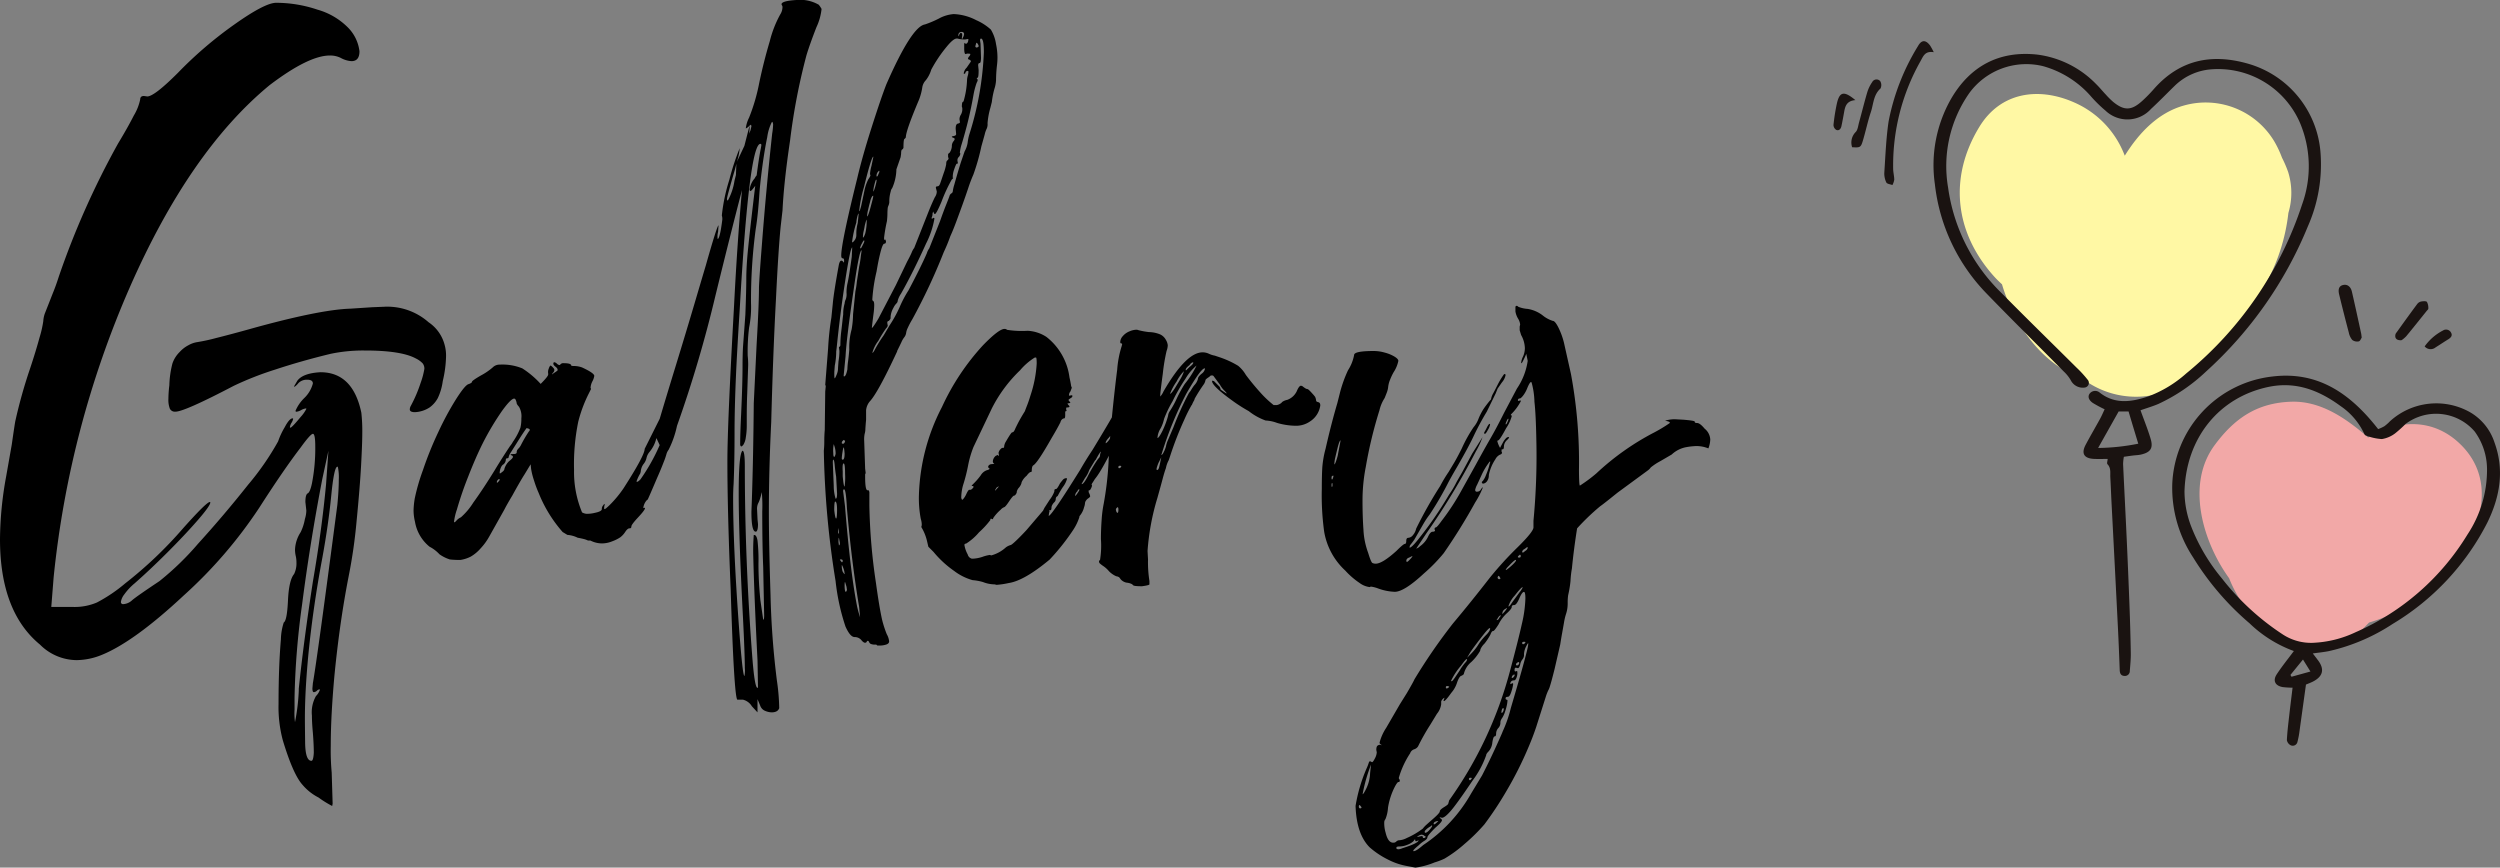
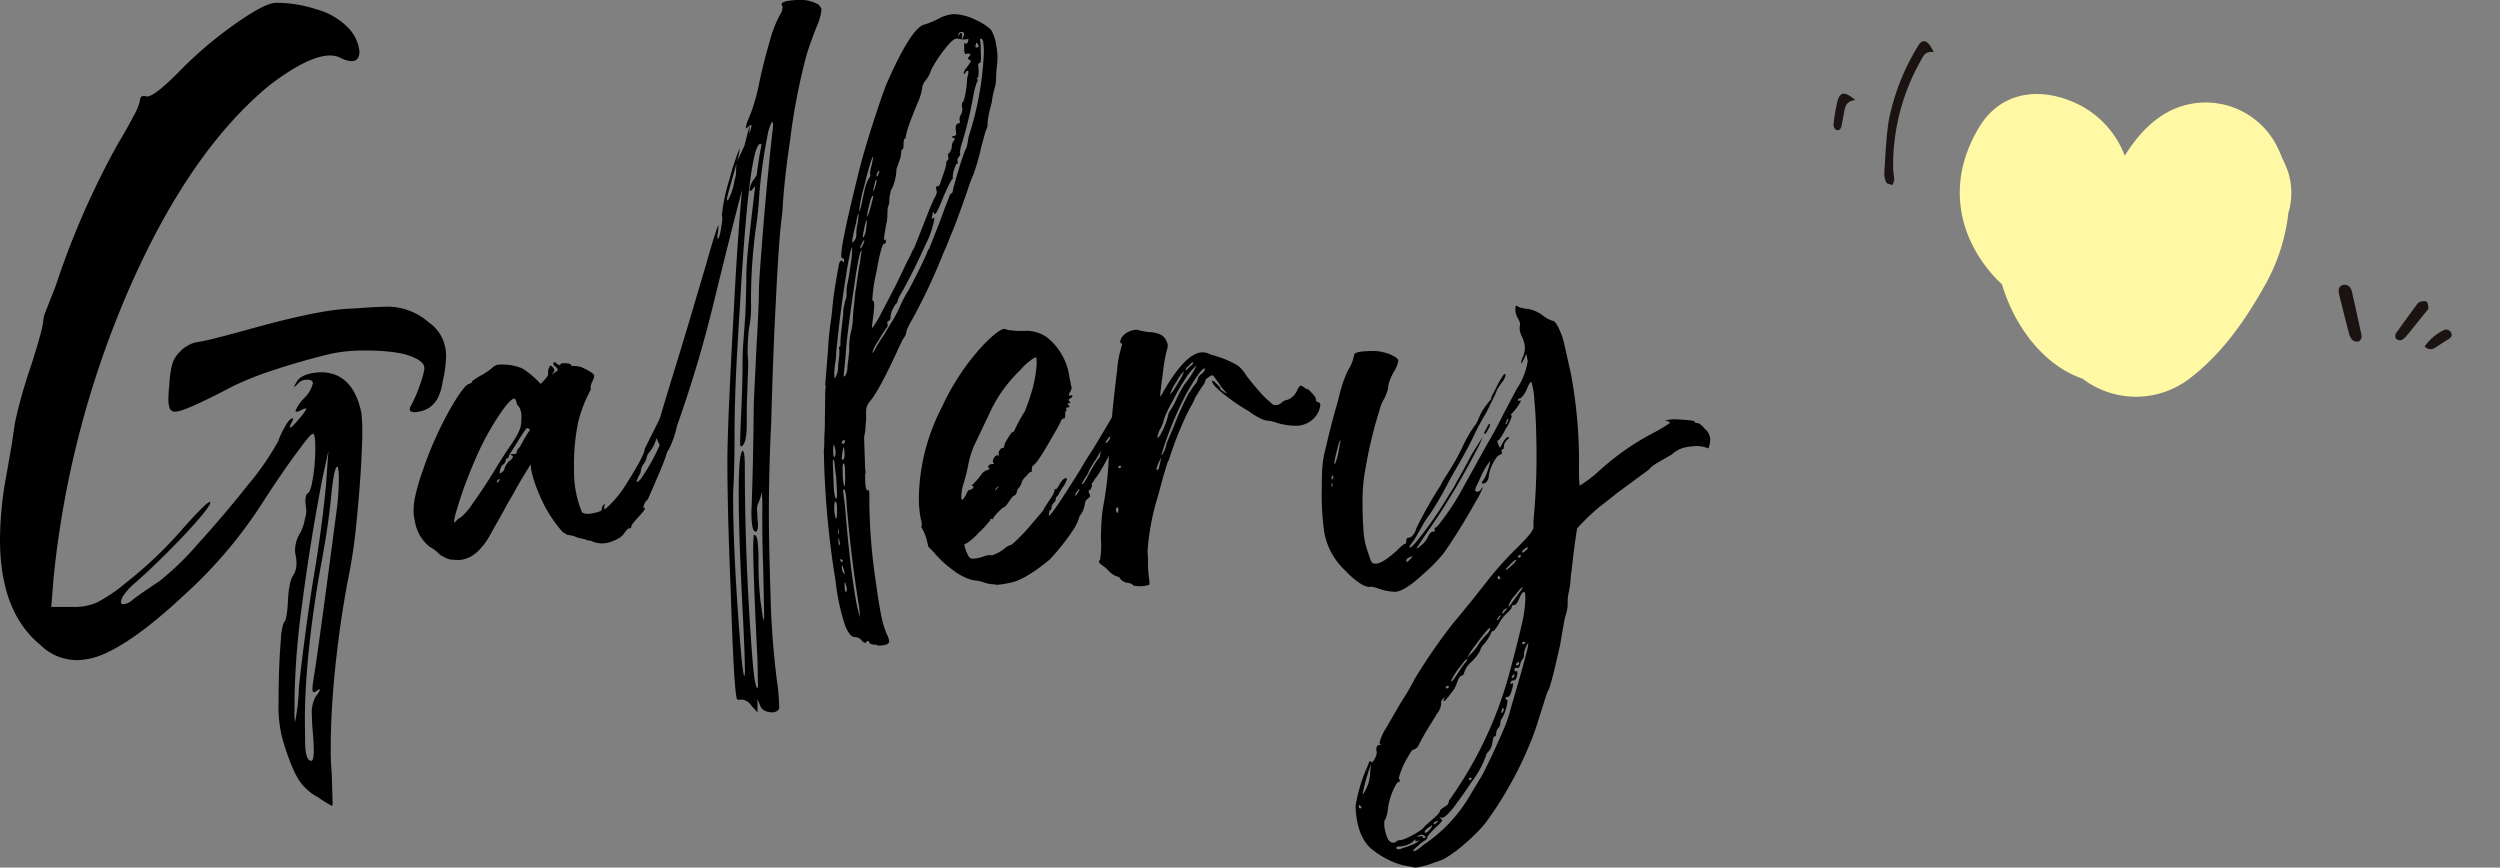
<svg xmlns="http://www.w3.org/2000/svg" width="350.682" height="121.704" viewBox="0 0 350.682 121.704">
  <rect x="0" y="0" width="350.682" height="121.704" fill="#808080" stroke="none" />
  <defs>
    <clipPath id="clip-path">
      <rect id="長方形_1320" data-name="長方形 1320" width="93.494" height="98.832" fill="none" />
    </clipPath>
  </defs>
  <g id="グループ_1156" data-name="グループ 1156" transform="translate(-522.812 -5444.808)">
    <path id="パス_4477" data-name="パス 4477" d="M45.408,19.866a14.557,14.557,0,0,1-1.914-1.188A7.248,7.248,0,0,1,41.25,16.9q-1.32-1.452-2.772-6.27a18.076,18.076,0,0,1-.594-5.082q0-5.214.33-9.042a8.233,8.233,0,0,1,.4-2.376q.462-.264.594-3.1t.858-3.7a3.426,3.426,0,0,0,.33-1.65,3.95,3.95,0,0,0-.1-.891,3.95,3.95,0,0,1-.1-.891,4.814,4.814,0,0,1,.792-2.442,7.013,7.013,0,0,0,.594-1.848,4.181,4.181,0,0,0,.2-1.188l-.132-1.188q0-1.056.33-1.221t.594-1.419a25.7,25.7,0,0,0,.462-5.148q0-1.782-.33-1.782t-1.716,1.914q-2.376,3.1-5.808,8.448A64.141,64.141,0,0,1,24.552-9.636Q17.622-3.168,13.068-1.32a9.578,9.578,0,0,1-3.5.726A7.334,7.334,0,0,1,4.422-2.772q-5.61-4.62-5.61-14.784A50.437,50.437,0,0,1-.33-26.334l.792-4.488q.462-3.234.528-3.432a70.337,70.337,0,0,1,2.046-7.26q.792-2.376,1.32-4.323a15.246,15.246,0,0,0,.528-2.31,3.855,3.855,0,0,1,.2-1.023L6.2-52.008q.462-1.122.858-2.376a115.3,115.3,0,0,1,8.316-18.678q1.32-2.178,2.211-3.927a7.269,7.269,0,0,0,.891-2.244q0-.495.528-.495l.462.066q.99,0,4.29-3.3a55.769,55.769,0,0,1,7.887-6.765Q35.97-92.8,37.554-92.8a18.161,18.161,0,0,1,5.775.957A9.749,9.749,0,0,1,47.52-89.43,5.691,5.691,0,0,1,49.236-86q0,1.386-1.122,1.386a3.611,3.611,0,0,1-1.518-.462,3.351,3.351,0,0,0-1.518-.33q-2.97,0-8.448,4.158-11.22,9.24-19.635,28.413A135.52,135.52,0,0,0,6.336-12.21l-.33,4.158h3.1a7.957,7.957,0,0,0,3.3-.627,21.609,21.609,0,0,0,3.96-2.673,57.56,57.56,0,0,0,8.118-7.722q3.3-3.7,3.762-3.7a.058.058,0,0,1,.066.066q0,.462-1.782,2.508t-4.224,4.488q-2.442,2.442-4.62,4.356A8.206,8.206,0,0,0,16.236-9.8a2.232,2.232,0,0,0-.462,1.023.292.292,0,0,0,.33.33,1.985,1.985,0,0,0,1.254-.561q.66-.561,3.828-2.673A39.942,39.942,0,0,0,26.6-16.929q3.63-3.993,7-8.25a37.831,37.831,0,0,0,4.224-6.1,10.333,10.333,0,0,1,.924-1.98q.66-1.254,1.122-1.254l.066.066a1.682,1.682,0,0,1-.231.561,1.569,1.569,0,0,0-.231.627l.066.066q.2,0,1.452-1.518a5.121,5.121,0,0,0,.792-1.122.058.058,0,0,0-.066-.066,1.786,1.786,0,0,0-.66.231,1.786,1.786,0,0,1-.66.231.117.117,0,0,1-.132-.132,5.441,5.441,0,0,1,1.221-1.782A4.371,4.371,0,0,0,42.7-39.4q0-.528-.792-.528a1.632,1.632,0,0,0-1.254.495,2.372,2.372,0,0,1-.528.5l-.066-.066.462-.792q.792-1.056,3.234-1.188,4.554,0,5.742,5.676a23.726,23.726,0,0,1,.132,2.9q0,1.386-.165,4.455t-.627,7.788a72.666,72.666,0,0,1-1.122,7.821q-1.254,6.4-1.98,13.794-.528,5.742-.528,9.966a34.443,34.443,0,0,0,.132,3.762l.132,4.356ZM42.5,13.53q.264,0,.33-1.122,0-1.122-.132-2.838-.132-1.386-.132-2.376a4.649,4.649,0,0,1,.561-2.739,2.355,2.355,0,0,0,.561-.891L43.626,3.5a.661.661,0,0,0-.363.2.684.684,0,0,1-.429.2q-.2,0-.2-.528L42.7,2.64Q43.3-.726,46.134-22.374q.2-2.046.2-3.5A7.169,7.169,0,0,0,46.2-27.72h-.066q-.462,0-.858,4.059t-1.254,8.745Q42.768-8.25,42.108-1.782,41.58,3.63,41.58,7.59q0,.792.033,3.366T42.5,13.53Zm-2.31-5.412A28.558,28.558,0,0,0,40.722,3.7V3.432q.66-6.468,1.98-15.048,1.254-7.26,1.848-13.662l.33-4.686L44.022-26q-1.716,8.91-2.838,17.622A108.854,108.854,0,0,0,40.128,4.686v1.65A9.083,9.083,0,0,0,40.194,8.118Zm16.83-43.494q-.726,0-.726-.4a1.064,1.064,0,0,1,.132-.462,19.275,19.275,0,0,0,1.386-3.234,10.909,10.909,0,0,0,.528-1.98,1.2,1.2,0,0,0-.231-.759,3.225,3.225,0,0,0-.957-.693q-2.046-1.122-7.194-1.122a22.315,22.315,0,0,0-4.752.462q-4.092.99-7.788,2.211a45.2,45.2,0,0,0-5.808,2.277q-6.93,3.63-8.184,3.63a.784.784,0,0,1-.792-.429,3.43,3.43,0,0,1-.2-1.353,16.77,16.77,0,0,1,.132-1.914A13.529,13.529,0,0,1,23-42.207a4.115,4.115,0,0,1,1.023-1.617,4.279,4.279,0,0,1,1.188-.924,3.659,3.659,0,0,1,1.32-.462,25.9,25.9,0,0,0,2.574-.561q1.98-.495,4.356-1.155,10.1-2.838,14.52-2.97l3.036-.2,1.65-.066a8.769,8.769,0,0,1,6.27,2.178,5.485,5.485,0,0,1,2.244,3.168,5.557,5.557,0,0,1,.2,1.584,16.28,16.28,0,0,1-.462,3.5,7.938,7.938,0,0,1-.693,2.376,3.921,3.921,0,0,1-1.155,1.32A4.112,4.112,0,0,1,57.024-35.376ZM107.052,6.732a2.432,2.432,0,0,1-.891-.2,1.2,1.2,0,0,1-.693-.693q-.2-.495-.4-.957V6.732l-.792-.858a2.031,2.031,0,0,0-1.254-.924h-.792q-.462-.594-.924-15.444-.462-10.956-.462-17.952,0-5.214.924-21.648.462-9.108,1.122-16.434-1.518,5.808-3.7,14.718a175.688,175.688,0,0,1-5.412,18.348A13.874,13.874,0,0,1,92.6-30.1a1.8,1.8,0,0,0-.3.594,10.013,10.013,0,0,1-.4,1.155q-.363.957-.891,2.145-1.32,3.1-1.353,3.1t-.165.132a2.041,2.041,0,0,0-.4.792l-.066.264.132-.066.132.066q0,.264-.957,1.287t-.957,1.287a.233.233,0,0,1-.264.264q-.264,0-.594.495a2.94,2.94,0,0,1-.693.759,5.235,5.235,0,0,1-1.122.561,3.909,3.909,0,0,1-1.419.3,3.645,3.645,0,0,1-1.65-.4h-.33a3.258,3.258,0,0,0-.66-.231q-.4-.1-.792-.165a3.948,3.948,0,0,0-1.452-.4l-.66-.4a18.837,18.837,0,0,1-3.366-5.478,15.663,15.663,0,0,1-.66-1.782,10.1,10.1,0,0,1-.4-1.584l-.066-.66L72.4-26.664q-.594.924-1.716,2.97-.792,1.32-1.122,1.98l-2.112,3.762a8.343,8.343,0,0,1-1.221,1.683,5.467,5.467,0,0,1-1.386,1.155,4.677,4.677,0,0,1-1.419.462,11.187,11.187,0,0,1-1.518-.066,5.226,5.226,0,0,1-1.452-.726A5,5,0,0,0,59.07-16.5,5.718,5.718,0,0,1,57.024-20a6.778,6.778,0,0,1-.2-1.65,11.951,11.951,0,0,1,.165-1.617,28.329,28.329,0,0,1,1.155-3.993,48.854,48.854,0,0,1,2.145-5.313A41.736,41.736,0,0,1,62.8-37.224q1.221-1.914,1.716-2.079t.5-.33q0-.165,1.254-.891a9.05,9.05,0,0,0,1.65-1.122,1.343,1.343,0,0,1,.99-.4,7.354,7.354,0,0,1,3.168.528,12.826,12.826,0,0,1,2.574,2.178q1.056-1.056,1.056-1.32v-.132a1.2,1.2,0,0,1,.066-.66q.132-.4.264-.462.066,0,.3.231t.231.363v.066a.574.574,0,0,1-.165.33.632.632,0,0,0-.165.264l.264-.2q.528-.33.528-.4v-.066q0-.2-.3-.429t-.3-.429a.293.293,0,0,1,.033-.132.106.106,0,0,1,.1-.066.661.661,0,0,1,.363.2.661.661,0,0,0,.363.2q.066,0,.165-.132a.524.524,0,0,1,.429-.132q1.056,0,1.056.33,0,.066.462.066a3.391,3.391,0,0,1,1.056.2q1.716.792,1.716,1.188a2.323,2.323,0,0,1-.264.759,2.335,2.335,0,0,0-.264.957q.066,0,.066.132l-.33.66a19.324,19.324,0,0,0-1.452,3.894,29.7,29.7,0,0,0-.594,6.8,14.747,14.747,0,0,0,1.122,5.94,1.52,1.52,0,0,0,.594.2,4.428,4.428,0,0,0,1.188-.132q.99-.2.99-.528a.714.714,0,0,1,.2-.528l.132-.2q.066,0,.066.132l-.066.264v.33h.066a.632.632,0,0,0,.264-.165q.2-.165.4-.363l.132-.132a15.693,15.693,0,0,0,1.848-2.244q2.97-4.62,2.97-5.544l2.112-4.224q.858-2.9,2.277-7.524t2.607-8.646q1.188-4.026,1.584-5.346,1.584-5.61,1.782-5.61l-.066.924a2.479,2.479,0,0,0-.066.924v.066q.132,0,.264-.462a9.278,9.278,0,0,0,.231-1.089q.1-.627.165-1.155a1.639,1.639,0,0,0-.066-.594,24.907,24.907,0,0,1,1.056-5.016,32.817,32.817,0,0,1,1.452-4.422,8.463,8.463,0,0,1-.4,1.914l1.056-2.244.726-2.838-.2.2a1.527,1.527,0,0,1-.33.2,4.487,4.487,0,0,1,.462-1.518,26.236,26.236,0,0,0,1.419-4.851q.627-3,1.485-5.874a15.594,15.594,0,0,1,1.452-3.729,1.979,1.979,0,0,0,.33-1.056.407.407,0,0,0-.066-.231.321.321,0,0,1-.066-.165q0-.462,2.046-.594a5.277,5.277,0,0,1,3.168.66,3.462,3.462,0,0,1,.4.594,7.992,7.992,0,0,1-.726,2.574q-.924,2.376-1.386,3.894a87.332,87.332,0,0,0-2.31,12.012q-.858,5.742-1.056,9.768l-.264,2.31q-.33,3.366-.66,10.23-.4,7.392-.66,17.16-.33,6.732-.33,12.672,0,4.29.231,11.55a117.105,117.105,0,0,0,.891,12.012,29.438,29.438,0,0,1,.33,3.894Q107.91,6.732,107.052,6.732ZM62.568-19.932q.066,0,.3-.264a1.722,1.722,0,0,1,.594-.429A9.36,9.36,0,0,0,65.208-22.7q1.386-1.914,2.97-4.488.99-1.65,2.178-3.432a3.284,3.284,0,0,0,.4-.594,8.906,8.906,0,0,0,1.056-1.98,5.553,5.553,0,0,0,.132-1.32,2.624,2.624,0,0,0-.33-1.617q-.33-.363-.33-.528a1.535,1.535,0,0,0-.2-.561l-.132-.066q-.462,0-1.683,1.683a38.031,38.031,0,0,0-2.739,4.587q-.99,1.98-2.046,4.686a48.757,48.757,0,0,0-1.584,4.62A8.047,8.047,0,0,0,62.5-20,.058.058,0,0,0,62.568-19.932Zm6.006-5.544.132-.132a.939.939,0,0,0,.165-.2.293.293,0,0,0,.033-.132L68.838-26q-.066,0-.2.132a.448.448,0,0,0-.132.33A.058.058,0,0,0,68.574-25.476Zm.4-1.32q.066,0,.2-.132.4-.264.4-.528a2.53,2.53,0,0,1,.66-1.056q.528-.4.528-.594,0-.132-.165-.2t-.165-.132q0-.066.429-.066t.429-.231a.593.593,0,0,1,.1-.363,2.478,2.478,0,0,1,.231-.264,2.221,2.221,0,0,0,.33-.528A19.252,19.252,0,0,1,73-32.67a.38.38,0,0,0,.132-.264l-.1-.1a1.3,1.3,0,0,0-.363-.1q-.528.726-1.386,2.112-.462.726-.792,1.254a1.9,1.9,0,0,0-.33.693q0,.165-.2.165t-.2.264a.911.911,0,0,1-.33.594.747.747,0,0,0-.264.264,1.963,1.963,0,0,0-.264.99Zm19.206,1.188q.132,0,.462-.33a26.809,26.809,0,0,0,2.706-4.818l-.462-.99a4.678,4.678,0,0,1-.99,1.98,1.968,1.968,0,0,0-.4.825,1.968,1.968,0,0,1-.4.825,1.975,1.975,0,0,0-.4,1.056l-.066.264a5.745,5.745,0,0,0-.528,1.122A.058.058,0,0,0,88.176-25.608Zm12.738-39.468a8.424,8.424,0,0,0,.924-2.772l.2-.792.066-1.584-.2.792q-1.122,3.828-1.122,4.158a.261.261,0,0,0,.033.165A.134.134,0,0,0,100.914-65.076Zm2.97-9.372.2-.462.132-.594-.066-.2-.2.132A5.239,5.239,0,0,1,103.884-74.448ZM105.072,3.3l.066-.066-.066-3.762q-.462-9.042-.594-14.52a28.763,28.763,0,0,1,.066-3.1h.066q.33,0,.462.792a24.633,24.633,0,0,1,.132,3.234q0,2.442.264,5.082l.4,2.772q.066,0,.1-.1A3.15,3.15,0,0,0,106-7l-.132-6.666q-.132-3.036-.132-7.788a20.865,20.865,0,0,0-.066-2.706l-.066.264a6.1,6.1,0,0,1-.2.726,3.576,3.576,0,0,1-.264.627,1.809,1.809,0,0,0-.132.825l.066,1.386.066.66q0,.924-.264,1.056h-.066q-.594,0-.594-2.772l.066-1.782q.2-6.006.264-13.464l.4-8.25q.33-5.61.33-8.052.066-1.584.4-5.808.594-7.788,1.452-15.708a9.356,9.356,0,0,0,.132-1.32q-.066-.33-.132-.33l-.066.066a6.771,6.771,0,0,0-.627,2.079q-.363,1.749-.66,3.927t-.429,3.828q-.2,3.168-.528,5.148a75.094,75.094,0,0,0-.66,10.362,14.663,14.663,0,0,1-.264,3.432,27.314,27.314,0,0,0-.2,3.96,12.026,12.026,0,0,1,.066,1.32l-.132,3.96q-.066,1.452-.066,3.432v1.056a9.858,9.858,0,0,1-.132,1.683,2.6,2.6,0,0,1-.33,1.023q-.2.264-.33.264l-.066-.066a.522.522,0,0,1-.066-.33q0-1.32.132-4.092.2-4.356.2-6.8,0-1.452.066-2.706l.33-4.488q.132-3.432.132-5.148,0-1.122.132-2.838.2-2.442,1.122-10.1-.528.726-.66.726t-.132-.2a3.022,3.022,0,0,1,.726-1.584,1.536,1.536,0,0,1,.264-.4q.33-2.574.594-3.828l.066-.4q0-.2-.132-.2-1.584,0-2.9,23.166-.4,6.336-.528,9.372-.2,4.554-.2,8.052,0,4.092-.132,7.128-.066.858-.066,2.046,0,6.666.792,17.622.528,7.26.792,7.26A3.639,3.639,0,0,0,103.29.528q0-1.98-.264-7.194-.594-11.484-.594-17.358,0-5.478.528-5.94.33,0,.33,2.178,0,13.134,1.056,26.862Q104.676,3.3,105.072,3.3ZM122.3-2.64h-.33q-.132,0-.165-.066t-.165-.066a1.562,1.562,0,0,1-.693-.1.536.536,0,0,1-.231-.264q-.066-.165-.2-.165-.066,0-.132.132a.211.211,0,0,1-.2.132h-.066q-.132,0-.4-.264a1.224,1.224,0,0,0-1.023-.528q-.627,0-1.287-1.485a30.252,30.252,0,0,1-1.386-6.369,126.746,126.746,0,0,1-1.65-18.282,12.724,12.724,0,0,0,.066-1.386q0-.792.066-1.518l.066-5.412.066-.66a.382.382,0,0,0-.066-.264l.4-5.082a39.94,39.94,0,0,1,.462-4.356l.2-1.98q.132-1.518.858-5.478.132-.528.33-.528t.33.264q.066,0,.066-.264,0-.33-.2-.33t-.2-.4q0-1.782,2.244-10.824.726-3.1,2.046-7.227t2.046-5.973q3.564-8.118,5.412-8.382a14.427,14.427,0,0,0,1.947-.825,5.1,5.1,0,0,1,2.079-.627,7.461,7.461,0,0,1,3.168.858,7.464,7.464,0,0,1,2.046,1.32,5.433,5.433,0,0,1,.726,2.046,9.11,9.11,0,0,1,.2,1.914,8.82,8.82,0,0,1-.066,1.023q-.066.561-.1,1.122t-.033.99a4.737,4.737,0,0,1-.231,1.221,11.95,11.95,0,0,0-.363,1.848l-.2.792a10.918,10.918,0,0,0-.4,2.178,1.543,1.543,0,0,1-.1.726,3.669,3.669,0,0,0-.3.858q-.2.726-.462,1.65a30.1,30.1,0,0,1-1.122,3.96,20.279,20.279,0,0,0-.726,1.914q-.4,1.188-.792,2.277t-.858,2.343q-.462,1.254-.858,2.112a23.389,23.389,0,0,1-.924,2.244,83.3,83.3,0,0,1-4.422,9.438,10.656,10.656,0,0,0-.627,1.188,2.28,2.28,0,0,0-.231.726,1.271,1.271,0,0,1-.264.594,3.013,3.013,0,0,0-.4.693q-.264.561-.594,1.221v.066q-2.706,5.808-3.828,7a2.266,2.266,0,0,0-.528,1.254v1.32q-.066.726-.1,1.287a2.4,2.4,0,0,1-.1.693,3.763,3.763,0,0,0-.066.99l.132,3.894.066.528a.382.382,0,0,1-.066.264v.33q0,1.914.33,1.914h.132q.066,0,.132.264v1.848a81.448,81.448,0,0,0,.924,10.89q.462,3.366.858,5.148a15.3,15.3,0,0,0,.66,2.046,2.533,2.533,0,0,1,.33.99q0,.33-.429.462A2.8,2.8,0,0,1,122.3-2.64ZM115.83-29.106q.066,0,.132-.2a1.08,1.08,0,0,0,.066-.264,3.35,3.35,0,0,0-.132-.924l-.132-.4a4.53,4.53,0,0,0-.066,1.254Q115.7-29.106,115.83-29.106Zm.2,5.874q.2,0,.2-.726l-.132-2.376q-.132-.858-.2-1.617t-.2-.759q-.066,0-.066.4l.132,3.3A6.067,6.067,0,0,0,116.028-23.232Zm.066,2.772q.066,0,.1-.363t.033-.825q0-1.188-.264-1.188-.066,0-.1.33t-.033.858Q115.962-20.46,116.094-20.46Zm.33,2.112a.058.058,0,0,0,.066-.066,1.939,1.939,0,0,0-.066-.462l-.066-.264v.066Q116.358-18.348,116.424-18.348Zm.066,1.65q.132,0,.132-.33l-.132-.726q-.066,0-.066.594Zm.4,2.376q.132,0,.132-.2t-.264-.2q-.132,0-.132.066Zm.132-14.388q.264,0,.264-.858-.066-.858-.132-.858t-.165.66a7.614,7.614,0,0,0-.1.858Q116.886-28.71,117.018-28.71Zm.132-2.244a.57.57,0,0,0,.2-.4l-.2-.132-.132.132a.38.38,0,0,0-.132.264q0,.132.066.132h.2Zm.132,6.006a9.084,9.084,0,0,0,.066-1.782q0-1.452-.2-1.452t-.132,1.122v.66Q117.15-24.948,117.282-24.948Zm0,12.276a2.424,2.424,0,0,0-.165-.792q-.165-.462-.231-.462v.2a2.17,2.17,0,0,0,.066.528.837.837,0,0,0,.2.4l.066.132Zm.2,2.508.132-.264-.066-.462-.2-.66q-.066,0-.066.4Q117.282-10.164,117.48-10.164ZM119.46-6.6l-.132-1.452q-1.056-6.27-1.716-13.86-.132-2.64-.4-2.64-.132,0-.132.264l.264,2.112q.726,8.91,1.584,13.464A14.041,14.041,0,0,0,119.46-6.6Zm-2.244-33.792q.264,0,.462-.99a9.689,9.689,0,0,1,.1-1.155q.1-.759.165-1.617a9.423,9.423,0,0,1,.33-2.838,13.008,13.008,0,0,0,.2-2.112l.33-3.234a10.488,10.488,0,0,0,.2-1.32l.33-2.178a11.548,11.548,0,0,0,.2-1.155q.066-.561.1-.759a2.024,2.024,0,0,0,.033-.264v-.066q-.33,0-1.122,5.61-.99,6.732-1.122,9.24l-.264,2.706Q117.15-40.392,117.216-40.392Zm2.31-17.952q.066,0,.2-.264l.231-.462a.778.778,0,0,0,.1-.33.058.058,0,0,0-.066-.066q-.066,0-.3.462a1.937,1.937,0,0,0-.231.594Zm.33-1.518q.132,0,.33-.594a7.361,7.361,0,0,0,.2-1.782v-.132q-.066,0-.264.792-.066.4-.165.825a3.667,3.667,0,0,0-.1.825Zm.594-2.97q.132,0,.462-1.221t.363-1.419a2.025,2.025,0,0,0,.033-.264.27.27,0,0,0-.165.1,2.161,2.161,0,0,0-.264.693q-.165.594-.3,1.188a4.634,4.634,0,0,0-.132.792Zm15.378-23.694q.264-.066.264-.2a.507.507,0,0,0-.066-.2.767.767,0,0,0-.132-.2.19.19,0,0,0-.132-.066l-.132.462A.175.175,0,0,0,135.828-86.526ZM121.176-43.692q.132,0,.429-.594a18.144,18.144,0,0,1,1.155-1.848l.858-1.452A17.329,17.329,0,0,0,125-50.094a15.867,15.867,0,0,1,1.254-2.376q1.782-3.366,2.574-5.214a2.167,2.167,0,0,1,.33-.66l1.518-3.828q.462-1.32.858-2.31T132-65.7a.631.631,0,0,1,.264-.363.367.367,0,0,0,.2-.3,5.22,5.22,0,0,1,.2-.891q.726-2.574,1.023-3.432t.429-1.254a3.679,3.679,0,0,0,.429-1.221,6.586,6.586,0,0,1,.231-1.155,43.474,43.474,0,0,0,2.046-11.55q0-1.914-.4-1.914-.132,0-.132.264l.066.462.066,1.914q0,.792-.2.792t-.2.33l.066.66q0,.99-.132,1.056t-.132.132l.066.066a.19.19,0,0,1,.066.132.812.812,0,0,1-.132.363,10.416,10.416,0,0,0-.462,1.749A56.745,56.745,0,0,1,133.716-73a5.686,5.686,0,0,0-.264,1.254l.066.066a.748.748,0,0,1-.2.495.661.661,0,0,0-.2.363v.2l.066.33a.224.224,0,0,1-.165.066q-.1,0-.429.99a3.136,3.136,0,0,0-.132.858v.132h.066q0,.066-.2.231a22.028,22.028,0,0,0-1.452,3.135q-.726,1.716-.924,1.716-.066,0-.132-.132a.507.507,0,0,1-.066-.2.058.058,0,0,0-.066.066.655.655,0,0,0-.066.3.883.883,0,0,1-.066.33.757.757,0,0,0-.066.231l.066.066.2-.132a.117.117,0,0,1,.132.132A12.29,12.29,0,0,1,128.7-59q-1.782,3.96-3.5,7a3.188,3.188,0,0,0-.462.99.57.57,0,0,1-.2.4,2.3,2.3,0,0,0-.4.594,3.06,3.06,0,0,0-.4,1.254v.2q0,.132-.264.4-.2,0-.2.264l.066.4a.926.926,0,0,1-.231.363,17.047,17.047,0,0,0-1.089,1.749A4.733,4.733,0,0,0,121.176-43.692Zm12.606-44.022.132-.264a1.013,1.013,0,0,0,.132-.4.292.292,0,0,0-.33-.33.408.408,0,0,0-.462.462q0,.132.066.132l.066-.264q.132-.2.2-.2.2,0,.2.33l-.066.462ZM121.11-47.19q.132,0,.924-1.32l2.442-4.686,1.584-3.3q.4-.726.627-1.254a2.553,2.553,0,0,1,.363-.66l1.98-5.016q.528-1.32.924-2.112a1.419,1.419,0,0,0,.264-.792l-.132-.528q0-.2.231-.2t.363-.363q.132-.363.495-1.452a7.272,7.272,0,0,0,.363-1.287,1.389,1.389,0,0,1,.033-.33.415.415,0,0,1,.165-.231.348.348,0,0,0,.132-.3l-.066-.132v-.4a.432.432,0,0,1,.2-.2,1.815,1.815,0,0,0,.33-.924,1.069,1.069,0,0,1,.2-.66.965.965,0,0,0,.2-.33q0-.132-.2-.2t-.2-.132q0-.066.2-.1a.777.777,0,0,0,.3-.1.222.222,0,0,0,.1-.2l-.066-.726q0-.66.3-.726t.3-.2l-.066-.4a1.273,1.273,0,0,1,.2-.66,1.512,1.512,0,0,0,.2-.792.735.735,0,0,0-.066-.33,2.842,2.842,0,0,1,.033-.462.317.317,0,0,1,.2-.264,12.164,12.164,0,0,0,.495-3.036,2.308,2.308,0,0,1,.1-.561,2.438,2.438,0,0,0,.1-.627l-.132-.066a.321.321,0,0,0-.165.066.32.32,0,0,0-.132.2q-.033.132-.1.132h-.132V-82.9a1.33,1.33,0,0,1,.4-.792l.594-.858a.259.259,0,0,0-.2-.264q-.2-.066-.2-.132a.574.574,0,0,1,.165-.33.574.574,0,0,0,.165-.33q0-.066-.462-.066l-.2.066q-.2,0-.2-.858v-.594l.066-.132a.211.211,0,0,0,.2.132q.132,0,.264-.264l.066-.33q0-.066-.132-.066l-.33.066a5.091,5.091,0,0,1-.561-.033,2.447,2.447,0,0,1-.495-.1h-.132q-.462,0-1.386,1.122a19.487,19.487,0,0,0-2.178,3.234,4.509,4.509,0,0,1-.759,1.485,1.85,1.85,0,0,0-.5.99,8.026,8.026,0,0,1-.462,1.749q-1.848,4.356-1.848,5.28a.655.655,0,0,1-.2.231q-.132.1-.132,1.221a.425.425,0,0,1-.2.264q-.132.066-.132.594l-.066.462-.594,1.716a6.764,6.764,0,0,1-.594,2.64.907.907,0,0,0-.2.462,4.885,4.885,0,0,0-.2,1.518,1.591,1.591,0,0,1-.132.495,1.094,1.094,0,0,0-.1.429q-.033.33-.033.693t-.066,1.023a21.432,21.432,0,0,0-.4,2.31v.33l.132-.066q.066,0,.132.264,0,.33-.231.33t-.528,1.155q-.3,1.155-.561,2.739a23.058,23.058,0,0,0-.594,3.894.266.266,0,0,0,.132.264q.132.066.132.594a9.9,9.9,0,0,1-.1,1.221q-.1.759-.165,1.32T121.11-47.19Zm.726-21.252q.066,0,.132-.165t.132-.3a.586.586,0,0,0,.066-.264.058.058,0,0,0-.066-.066q-.066.066-.2.231a.913.913,0,0,0-.132.561Zm-.528,2.112q.066,0,.2-.429t.2-.726a2.259,2.259,0,0,0,.066-.429.058.058,0,0,0-.066-.066q-.066,0-.2.528a5.549,5.549,0,0,0-.2,1.056Zm-1.914,2.772.2-.66.462-2.178a6.262,6.262,0,0,1,.561-1.65,2.27,2.27,0,0,0,.3-.528l-.066-.2a5.413,5.413,0,0,1,.2-1.122l.264-1.254v-.066q-.264,0-1.32,4.29a18.274,18.274,0,0,0-.66,3.3ZM118.4-59.2q.066,0,.3-.3a1.2,1.2,0,0,0,.231-.759v-.264a5.817,5.817,0,0,1,.2-1.386l.132-1.32q-.066,0-.132.2a4.575,4.575,0,0,0-.2,1.056,15.315,15.315,0,0,0-.594,2.706A.058.058,0,0,0,118.4-59.2ZM115.9-40.128q.066,0,.264-.495a2.322,2.322,0,0,0,.2-.825v-.132l.066-.924a8.888,8.888,0,0,0,.132-1.452l-.066-.462q0-.132.066-.132t.132-.2q0-.528.033-1.023t.1-1.023q.066-.528.132-1.155t.132-1.155a5.291,5.291,0,0,1,.2-1.518,1.5,1.5,0,0,1,.165-.594,2.144,2.144,0,0,0,.1-.891,5.817,5.817,0,0,1,.132-1.32q.132-.561.3-1.65t.3-2.079l.066-1.32q-.264,0-.99,4.719t-1.188,9.339l-.066.528a10.074,10.074,0,0,1-.2,1.98l-.066.858Q115.83-40.128,115.9-40.128Zm22.7,28.974-.264-.066a4.589,4.589,0,0,1-1.65-.33,7.278,7.278,0,0,0-1.452-.264A7.661,7.661,0,0,1,132.66-13.1a14.408,14.408,0,0,1-2.9-2.673l-.726-.726-.2-.858a6.749,6.749,0,0,0-.792-1.914.919.919,0,0,0,.066-.4,2.831,2.831,0,0,0-.132-.726,15.3,15.3,0,0,1-.264-3.366A28.512,28.512,0,0,1,130.944-36.1a33.236,33.236,0,0,1,5.742-8.646q2.244-2.31,3.036-2.31a.568.568,0,0,1,.363.132,13.437,13.437,0,0,0,2.871.132,5.294,5.294,0,0,1,2.64.858,8.58,8.58,0,0,1,3.234,5.676q.132.594.2.99a1.149,1.149,0,0,0,.132.462l-.2.528a.807.807,0,0,0-.2.594l.4-.066a.058.058,0,0,1,.066.066v.132q0,.066-.264.231t-.264.231a.19.19,0,0,0,.066.132,1.967,1.967,0,0,1,.2.264.687.687,0,0,1-.4.066.38.38,0,0,0,.132.264q.132.132.132.2,0,.132-.4.132-.066,0-.066.264l.066.2a.19.19,0,0,1-.132.066q-.066,0-.066.132v.4q0,.462-.132.462a.5.5,0,0,0-.3.132.707.707,0,0,0-.231.4q-.462.924-1.254,2.244-1.98,3.5-2.574,3.828-.2.132-.2.792l-.066.132h-.066q-.2,0-.594.528a2.5,2.5,0,0,0-.693.891,1.3,1.3,0,0,1-.165.462,1.632,1.632,0,0,1-.231.33,1.152,1.152,0,0,0-.2.3.879.879,0,0,0-.1.4q-.2.4-.363.4t-.693.792q-.528.792-.693.825a1.264,1.264,0,0,0-.5.363,5.854,5.854,0,0,0-1.056,1.188q0,.132-.033.132h-.1l-.132-.066h-.066a.269.269,0,0,0-.066.2,12.062,12.062,0,0,1-1.584,1.716,7.859,7.859,0,0,1-1.815,1.584q-.231,0-.231.2a4.172,4.172,0,0,0,.462,1.32.806.806,0,0,0,.594.594,4.929,4.929,0,0,0,1.485-.264,5.083,5.083,0,0,1,1.023-.264l.2.066a4.95,4.95,0,0,0,2.046-1.122,2.058,2.058,0,0,1,.66-.33q.132,0,.792-.627t1.452-1.485l2.31-2.706.2-.4.726-1.122a4.6,4.6,0,0,0,.66-1.155.858.858,0,0,1,.033-.264q.033-.1.2-.1t.561-.792q.2-.264.4-.5a.661.661,0,0,1,.528-.231l.066.066a3.384,3.384,0,0,1-.594,1.188,11.652,11.652,0,0,0-.726,1.254.423.423,0,0,0-.264.4.633.633,0,0,1-.2.462,1.551,1.551,0,0,0-.3.4.778.778,0,0,0-.1.33q0,.4-.165.4t-.165.066l.066.132-.066.132-.066.462q.4,0,4.422-6.468.792-1.386,1.716-2.772,2.97-4.884,3.432-5.874l.264-.462a3.3,3.3,0,0,0,1.386,1.188,2.4,2.4,0,0,0-.231.594,6.7,6.7,0,0,1-.495,1.122Q153.582-27.39,152.394-26q-.2.33-.33.528a.68.68,0,0,0-.132.264l.066.132a1.47,1.47,0,0,1-.132.363q-.132.3-.264.3h-.066a.548.548,0,0,0,.066.429,1.246,1.246,0,0,1,.132.429.747.747,0,0,1-.264.264,1.178,1.178,0,0,0-.33.33.669.669,0,0,0-.132.363,2.1,2.1,0,0,1-.132.561,2.945,2.945,0,0,1-.594,1.188.269.269,0,0,0-.066.2,7.293,7.293,0,0,1-.858,1.782,30.948,30.948,0,0,1-3.3,4.158q-3.564,2.97-5.742,3.3A11.589,11.589,0,0,1,138.6-11.154ZM153.912-31.02q.066,0,.264-.2a1.93,1.93,0,0,0,.462-.792l-.066-.066-.2.264a2.622,2.622,0,0,0-.33.4.642.642,0,0,0-.132.33Zm-3.366,5.742q.264,0,.792-.99a20.524,20.524,0,0,1,1.518-2.574.724.724,0,0,0,.264-.462.735.735,0,0,1,.066-.33l.066-.2q-.132,0-.726,1.122l-.1.1q-.033.033-.825,1.353a3.809,3.809,0,0,1-.594,1.122l-.462.792Zm-.924,1.65q.066,0,.231-.231t.264-.4a.574.574,0,0,0,.1-.231v-.066q-.2,0-.264.264a.911.911,0,0,0-.33.594Zm-11.22-.726.528-.594h-.066l-.132.066a.432.432,0,0,0-.2.2.768.768,0,0,1-.132.2v.066ZM133.848-23.1a2.968,2.968,0,0,0,.528-.825q.264-.561.4-.561h.132a.293.293,0,0,0,.132-.033.939.939,0,0,0,.2-.165q.132-.132.132-.2a.117.117,0,0,0-.132-.132q-.132,0-.132-.066l.33-.33a9.217,9.217,0,0,0,.957-1.122,1.628,1.628,0,0,1,.825-.693q.4-.1.4-.231l-.066-.066a.211.211,0,0,1-.132-.2.4.4,0,0,1,.1-.2.6.6,0,0,1,.429-.165q.33-.033.33-.1l-.132-.066a.382.382,0,0,1-.066-.264,1.1,1.1,0,0,1,.4-.726l.264-.132.132.132.066-.066-.066-.33a.757.757,0,0,1,.066-.231,1,1,0,0,1,.231-.33q.165-.165.231-.165h.132q.132,0,.132-.231a1.621,1.621,0,0,1,.264-.693q.726-1.254.858-1.254a.285.285,0,0,0,.231-.132,1.292,1.292,0,0,0,.165-.3q.066-.165.4-.825t.99-1.716q.066-.2.3-.792t.495-1.452a17.117,17.117,0,0,0,.858-4.422q0-.858-.1-.858h-.165A8.745,8.745,0,0,0,141.9-41.25a19.677,19.677,0,0,0-3.96,5.346l-2.574,5.412a14.172,14.172,0,0,0-.759,2.607,23.044,23.044,0,0,1-.627,2.508,6.532,6.532,0,0,0-.33,2.013q.066.264.132.264Zm25.146,12.144q-.462,0-.825-.033t-.429-.132a.682.682,0,0,0-.3-.2,1.857,1.857,0,0,0-.528-.132,1.323,1.323,0,0,1-.561-.2,1.279,1.279,0,0,1-.4-.363.755.755,0,0,0-.2-.231,2.428,2.428,0,0,0-.264-.1h-.066a3.189,3.189,0,0,1-1.056-.726,3.794,3.794,0,0,0-.759-.693,5.043,5.043,0,0,1-.528-.4.4.4,0,0,1-.1-.3.117.117,0,0,1,.132-.132,12.655,12.655,0,0,0,.132-2.97q0-1.32.1-2.706a17.124,17.124,0,0,1,.3-2.31,45.134,45.134,0,0,0,.66-5.61q.132-2.97.495-6.633t.726-6.5a14.351,14.351,0,0,1,.627-3.3l.066-.264a.117.117,0,0,0-.132-.132q-.132,0-.132-.2a1.3,1.3,0,0,1,.363-.825,2.368,2.368,0,0,1,.924-.66,2.6,2.6,0,0,1,.957-.231.735.735,0,0,1,.33.066,11.04,11.04,0,0,0,1.452.264,4.286,4.286,0,0,1,1.584.33,1.765,1.765,0,0,1,.792.759,1.818,1.818,0,0,1,.264.759,2.424,2.424,0,0,1-.165.792,26.1,26.1,0,0,0-.528,3.168q-.363,2.706-.363,3.036v.2a2.646,2.646,0,0,0,.462-.726q3.168-5.478,5.478-5.478a2.1,2.1,0,0,1,.891.2,3.253,3.253,0,0,0,.825.264l.594.2a12.816,12.816,0,0,1,2.673,1.221,4.7,4.7,0,0,1,1.089,1.287,34.874,34.874,0,0,0,2.31,2.772,14.59,14.59,0,0,0,1.584,1.452h.462a1.53,1.53,0,0,0,.66-.33q0-.066.231-.2a1.864,1.864,0,0,1,.561-.2,2.382,2.382,0,0,0,1.32-1.188q.33-.792.594-.792a.5.5,0,0,1,.3.132,3,3,0,0,0,.33.231.564.564,0,0,0,.264.1q.1,0,.33.231t.462.495a4.451,4.451,0,0,1,.3.363,1.4,1.4,0,0,1,.132.429.543.543,0,0,0,.033.165q.033.1.3.165t.264.462a3.176,3.176,0,0,1-1.452,2.244,3.436,3.436,0,0,1-2.112.594,9.75,9.75,0,0,1-2.508-.4,5.257,5.257,0,0,0-1.518-.33h-.066a8.334,8.334,0,0,1-2.376-1.32A21.744,21.744,0,0,1,172-36.762q-3.168-2.244-3.168-2.97V-39.8l.264.066.792.792a1.158,1.158,0,0,1,.132.33q0,.066.1.132l.693.462h.066q0-.066-.4-.462a3.447,3.447,0,0,1-.528-.726l-.924-1.254a.269.269,0,0,0-.2-.066H168.7q-.066,0-.264.2-.528.33-.528.462a1.593,1.593,0,0,1-.2.528,22.387,22.387,0,0,0-1.32,2.079.819.819,0,0,1-.132.33,4.541,4.541,0,0,0-.264.561.058.058,0,0,0-.066.066,19.766,19.766,0,0,0-.99,1.98,46.874,46.874,0,0,0-1.98,5.082l-.2.594a3.856,3.856,0,0,0-.4,1.122q-.2.528-.462,1.518t-.726,2.64a33.664,33.664,0,0,0-1.386,7.458l.066,1.188a16.906,16.906,0,0,0,.2,3.036v.462Q159.984-11.088,158.994-10.956Zm-3.432-10.3q.132,0,.132-.462,0-.33-.132-.33l-.132.132a.3.3,0,0,0-.066.33.507.507,0,0,0,.066.2Q155.5-21.252,155.562-21.252Zm.33-6.27q.2-.132.2-.264,0-.066-.2-.066a.175.175,0,0,0-.2.2q0,.132.066.132ZM161.7-29.37q.066,0,.2-.132a4.309,4.309,0,0,0,.462-1.056,3.776,3.776,0,0,1,.264-.858l.792-1.848a41.175,41.175,0,0,1,2.178-4.818,2.553,2.553,0,0,0,.33-.462,6.954,6.954,0,0,1,.4-.594,2.025,2.025,0,0,0,.528-.924q0-.264.495-.693a1.144,1.144,0,0,0,.5-.759h-.066q-.528,0-2.574,3.564a49.4,49.4,0,0,0-3.432,8.382Zm3.5-11.88.462-.462q.528-.4.528-.594v-.066q-.264,0-.528.4-.528.4-.528.66A.058.058,0,0,0,165.2-41.25Zm-2.244,3.3q.066,0,.264-.231a5.638,5.638,0,0,0,.5-.726l.594-.99a6.073,6.073,0,0,0,.429-.825,1.838,1.838,0,0,0,.132-.4,5.823,5.823,0,0,0-1.023,1.452,7.828,7.828,0,0,0-.891,1.65Zm-1.782,6.2q.2,0,.726-1.056a12.265,12.265,0,0,0,.759-2.046,1.4,1.4,0,0,1,.264-.693,12.9,12.9,0,0,0,.957-1.749A17.79,17.79,0,0,1,165-39.336a12.872,12.872,0,0,0,1.452-2.178l.2-.4a7.132,7.132,0,0,0-1.551,1.848,25.086,25.086,0,0,0-1.815,3.168,15.494,15.494,0,0,0-1.188,2.475,5.318,5.318,0,0,1-.462,1.287A2.852,2.852,0,0,0,161.172-31.746Zm-.066,4.488q.2,0,.3-.4t.3-1.386l-.33.66a4.813,4.813,0,0,0-.33.924Q161.04-27.258,161.106-27.258Zm36.234,55.77-1.056-.2a9.332,9.332,0,0,1-2.772-.924,11.927,11.927,0,0,1-2.574-1.716q-1.848-1.848-1.98-5.808a22.181,22.181,0,0,1,1.584-5.346,6.484,6.484,0,0,0,.264-.693q.066-.231.2-.231l.264.132q.132,0,.4-.528a2.055,2.055,0,0,0,.264-.858l-.066-.33q0-.462.165-.594a.568.568,0,0,1,.363-.132l.2.066q0-.066-.132-.132a.266.266,0,0,1-.132-.264,6.892,6.892,0,0,1,.924-2.046l1.914-3.3.99-1.584q.924-1.584,1.056-1.914a78.955,78.955,0,0,1,5.412-7.854q2.442-2.9,5.214-6.468a50.332,50.332,0,0,1,3.861-4.224q2.211-2.178,2.211-2.772v-.924a96.28,96.28,0,0,0,.4-11.484q-.066-3.5-.264-5.214a10.942,10.942,0,0,0-.4-2.706l-.066-.066q-.2,0-.594.99a4.225,4.225,0,0,1-.561.957q-.3.363-.429.363a.269.269,0,0,0-.2.066.269.269,0,0,0-.066.2.058.058,0,0,0,.066.066h.066l.2-.066q.066,0,.066.132a7.239,7.239,0,0,1-1.386,1.848v.066a.058.058,0,0,0,.066.066.058.058,0,0,1,.066.066,5.748,5.748,0,0,1-.792,1.716q-.924,1.716-1.122,1.716l-.132.066a3.473,3.473,0,0,0,.4.99q.2-.4.4-.759a2.466,2.466,0,0,1,.4-.561.541.541,0,0,1,.33-.2q.132,0,.132.066t-.264.33a1.307,1.307,0,0,0-.462.891q0,.429-.165.429t-.165.066v.264l.066.132q0,.2-.3.3a1.394,1.394,0,0,0-.627.627,6.165,6.165,0,0,0-.924,2.211,1.386,1.386,0,0,1-.264.891.757.757,0,0,1-.594.33q-.132-.132-.132-.2t.132-.165a3.038,3.038,0,0,0,.462-.858,9.279,9.279,0,0,0,.528-1.617l.066-.2a.058.058,0,0,0-.066-.066,9.213,9.213,0,0,0-1.188,1.98q-.33.726-.594,1.287a2.615,2.615,0,0,0-.264.693.266.266,0,0,0,.132.264h.2a.56.56,0,0,0,.462-.3q.2-.3.264-.3v.066a12.009,12.009,0,0,1-1.056,2.046,81.222,81.222,0,0,1-4.422,7.128,23.23,23.23,0,0,1-2.772,2.838q-2.772,2.574-4.092,2.574a7.6,7.6,0,0,1-2.31-.462,4.655,4.655,0,0,0-.99-.264.269.269,0,0,0-.2.066,3.022,3.022,0,0,1-1.452-.594,10.942,10.942,0,0,1-1.98-1.716,9.6,9.6,0,0,1-2.97-5.478,37.515,37.515,0,0,1-.33-6.006q0-1.782.066-2.937a13.924,13.924,0,0,1,.462-2.673q.792-3.5,1.65-6.4l.4-1.584A18.171,18.171,0,0,1,187.9-41.25a5.982,5.982,0,0,0,.858-2.145q0-.561,2.772-.561a5.765,5.765,0,0,1,1.551.231,5.219,5.219,0,0,1,1.353.561q.528.33.528.594a4.48,4.48,0,0,1-.66,1.584,7.911,7.911,0,0,0-.5,1.056,3.707,3.707,0,0,0-.264.99,2.994,2.994,0,0,1-.2.825q-.165.429-.3.759a5.368,5.368,0,0,0-.726,1.716,60.859,60.859,0,0,0-1.914,7.92,24.518,24.518,0,0,0-.462,4.818q0,2.178.132,4.026a10.75,10.75,0,0,0,.66,3.234q.4,1.32.594,1.419a1.021,1.021,0,0,0,.462.1q.924,0,2.9-1.782.99-.99,1.188-.99t.2-.429q0-.429.3-.429a.9.9,0,0,0,.627-.363,2.038,2.038,0,0,0,.462-.924,60.432,60.432,0,0,1,3.366-5.973,19.594,19.594,0,0,1,1.188-1.98l.792-1.32q.462-.792,1.056-1.98a19.506,19.506,0,0,1,1.65-2.97,3.9,3.9,0,0,0,.693-1.188,8.4,8.4,0,0,1,.693-1.353q.33-.495.924-1.221a.361.361,0,0,0,.165-.3,2.6,2.6,0,0,1,.3-.726q.264-.495.594-1.155a10.793,10.793,0,0,1,.924-1.518q.2,0,.2.132a2.255,2.255,0,0,1-.528,1.056l-.594.858-.264.66-1.254,2.574a37.424,37.424,0,0,0-1.782,3.3q-.528,1.122-1.254,2.442t-1.287,2.277q-.561.957-1.023,1.815a44.969,44.969,0,0,1-2.64,4.554,12.615,12.615,0,0,0-.924,1.386l-1.254,2.178q-.33.462-.495.66a.62.62,0,0,0-.165.4v.066q.264,0,1.122-1.056a52.618,52.618,0,0,0,4.422-6.4,12.807,12.807,0,0,0,1.056-1.782l.792-1.386,1.386-2.574,1.452-2.31a11.8,11.8,0,0,1-.924,1.98,99.282,99.282,0,0,1-6.93,11.484l-1.452,2.178a1.265,1.265,0,0,0,.528-.33,3.474,3.474,0,0,0,1.122-1.32q.33-.726.66-.726t.33-.2l-.066-.132q0-.264.165-.264t.825-.924a32.491,32.491,0,0,0,2.838-4.356l1.98-3.564q1.188-2.178,2.046-3.663t1.914-3.6l1.782-3.366a9.247,9.247,0,0,0,1.518-3.894l-.2-.99a11.176,11.176,0,0,1-.561,1.188q-.1.132-.165.132a2.5,2.5,0,0,1,.264-.924,2.9,2.9,0,0,0,.264-1.188,3.958,3.958,0,0,0-.528-1.848l-.2-.66v-.528l.066-.264a1.891,1.891,0,0,0-.3-.858,2.874,2.874,0,0,1-.363-.99v-.66a.211.211,0,0,1,.2-.132q.066,0,.2.132a4.193,4.193,0,0,0,1.32.3,4.7,4.7,0,0,1,2.079.891,4.29,4.29,0,0,0,1.452.792q.3,0,.759.891a10.463,10.463,0,0,1,.792,2.145l.99,4.422a67.406,67.406,0,0,1,1.122,13.4q0,.924.033,1.584t.1.66a20.69,20.69,0,0,0,2.31-1.716,36.335,36.335,0,0,1,8.118-5.742,20.574,20.574,0,0,0,2.178-1.32v-.066q0-.132-.66-.264a5.059,5.059,0,0,1,1.32-.2l1.254.066q1.584.132,1.584.264a.152.152,0,0,0,.1.165.731.731,0,0,0,.231.033q.4,0,1.056.792a2.077,2.077,0,0,1,.792,1.518,3.767,3.767,0,0,1-.264,1.254,4.417,4.417,0,0,0-1.716-.33,9.9,9.9,0,0,0-1.452.165,4.091,4.091,0,0,0-1.98,1.023l-1.584.924a8.137,8.137,0,0,0-1.353.891,1.751,1.751,0,0,1-.429.429l-4.224,3.1q-2.046,1.65-2.442,1.914a31.43,31.43,0,0,0-3.234,3.1q-.462,2.9-.726,5.61a13.206,13.206,0,0,0-.2,1.782,15.35,15.35,0,0,1-.33,1.98,7.011,7.011,0,0,0-.066.99v.264A4.625,4.625,0,0,1,218.46-7a8.494,8.494,0,0,0-.264,1.155q-.132.759-.264,1.485t-.264,1.584L216.876.66q-.264,1.056-.429,1.65t-.264.891a2.4,2.4,0,0,1-.2.462,6.942,6.942,0,0,0-.363.957L214.3,8.778q-.462,1.386-1.056,2.772a51.031,51.031,0,0,1-3.168,6.3,48.708,48.708,0,0,1-3.036,4.587,25.207,25.207,0,0,1-2.772,2.739,18.035,18.035,0,0,1-2.838,2.079,9.276,9.276,0,0,1-1.386.528A10.672,10.672,0,0,1,197.34,28.512ZM185.658-24.882l.066-.132v-.4h-.066q-.066,0-.066.264T185.658-24.882Zm0-1.056q.066,0,.132-.2a1.08,1.08,0,0,0,.066-.264v-.066a.543.543,0,0,0-.165.033q-.1.033-.1.3Q185.592-25.938,185.658-25.938Zm.33-2.112q.132,0,.462-1.188l.4-2.112v-.066q-.066,0-.165.231a6.983,6.983,0,0,0-.264.891q-.165.66-.3,1.254a4.518,4.518,0,0,0-.132.858Zm3.63,48.246q.132,0,.132-.066l.066-.066-.264-.33q-.132,0-.132.2Q189.42,20.2,189.618,20.2Zm.33-1.98q.132,0,.561-.891A5.453,5.453,0,0,0,191,15.246l.132-1.188a22.648,22.648,0,0,0-1.122,3.828ZM212.52-15.708a4,4,0,0,1,.33-.264.571.571,0,0,0,.264-.462h-.066a.19.19,0,0,0-.132.066,2.322,2.322,0,0,1-.33.231.492.492,0,0,0-.264.429Zm-2.046,7.59.132-.132a1.967,1.967,0,0,0,.2-.264q.132-.2.4-.561t.726-.99a3.858,3.858,0,0,0,.462-.693v-.066q-.2,0-1.089,1.155a3.969,3.969,0,0,0-.891,1.485A.058.058,0,0,0,210.474-8.118Zm1.452-6.864a.175.175,0,0,0,.2-.2.261.261,0,0,0-.033-.165.134.134,0,0,0-.1-.033l-.132.132a.211.211,0,0,0-.132.2Q211.728-14.982,211.926-14.982Zm-1.782,1.716a8.845,8.845,0,0,0,.924-.792q.4-.4.4-.528a.058.058,0,0,0-.066-.066q-.066,0-.3.2a9.052,9.052,0,0,0-.66.66,2.294,2.294,0,0,0-.429.528Zm-.528,6.2q0-.066.132-.2a2.934,2.934,0,0,0,.3-.363.812.812,0,0,0,.165-.3l-.33.2a.715.715,0,0,0-.33.528Q209.55-7.062,209.616-7.062Zm-.462-4.884.132-.066a.574.574,0,0,0-.1-.231q-.1-.165-.165-.165t-.132.2A.233.233,0,0,0,209.154-11.946Zm-.4,5.742a.383.383,0,0,0,.33-.231,1.642,1.642,0,0,1,.2-.3.19.19,0,0,0,.066-.132h-.066l-.132.066a1.534,1.534,0,0,0-.231.3,1.4,1.4,0,0,1-.132.2A.134.134,0,0,0,208.758-6.2ZM204.6-.924l.528-.528q.264-.264.561-.627a5.9,5.9,0,0,0,.495-.693,5.9,5.9,0,0,1,.5-.693q.3-.363.594-.66a2.653,2.653,0,0,0,.429-.528.812.812,0,0,0,.132-.363.058.058,0,0,0-.066-.066q-.132,0-.726.726-1.254,1.584-1.98,2.64Zm-2.178,3.3q.132,0,.528-.594l.66-.99a2.155,2.155,0,0,1,.132-.231q.066-.1.231-.33t.4-.5a.759.759,0,0,0,.231-.4.058.058,0,0,0-.066-.066q-.132,0-.792.924a9.19,9.19,0,0,0-1.386,2.112Zm-.594.99q.264-.132.264-.264l-.264-.066a.175.175,0,0,0-.2.2q0,.132.066.132h.066Zm-7.59,21.648a.538.538,0,0,0,.4-.132.828.828,0,0,1,.33-.2,2.7,2.7,0,0,0,1.188-.33,10.783,10.783,0,0,0,2.244-1.32,3.616,3.616,0,0,1,.528-.561q.4-.363.858-.759.99-.858.99-1.089t.594-.594q.594-.363.594-.5l.132-.462A55.7,55.7,0,0,0,210.606.99q1.188-4.422,1.683-6.666a17.539,17.539,0,0,0,.495-3.564q0-.924-.2-.924-.264,0-.66.924t-.726.924q-.33,0-.33.264t-.693.891a5.2,5.2,0,0,0-1.155,1.551q-.594.924-.726.924a.285.285,0,0,0-.231.132,1.156,1.156,0,0,0-.165.33,7.477,7.477,0,0,1-.858,1.32,2.428,2.428,0,0,0-.462.594,1.158,1.158,0,0,0-.132.33v.066A6.86,6.86,0,0,1,205.194-.33a3.119,3.119,0,0,0-1.056,1.716l-.264.2q-.33,0-.66.924a4.061,4.061,0,0,1-.825,1.485q-.825,1.155-1.023,1.155a.058.058,0,0,1-.066-.066l.132-.4q-.066,0-.231.165a.926.926,0,0,0-.231.363v.4a2.694,2.694,0,0,1-.594,1.32l-.924,1.518a30.775,30.775,0,0,0-1.716,3.036.981.981,0,0,1-.561.429.889.889,0,0,0-.561.561,12.6,12.6,0,0,0-1.584,3.432.269.269,0,0,0,.066.2.269.269,0,0,1,.066.2.293.293,0,0,1-.033.132q-.033.066-.165.066t-.462.594a9.791,9.791,0,0,0-.99,3,5.112,5.112,0,0,1-.363,1.617.7.7,0,0,0-.165.462,4.631,4.631,0,0,0,.2,1.452Q193.512,25.014,194.238,25.014ZM212.586-2.838q.2-.2.2-.264t-.2-.066q-.264,0-.264.2l.066.132Zm-.858,2.97a.54.54,0,0,0,.2-.33L211.86-.33a.574.574,0,0,0-.231.1.324.324,0,0,0-.165.3.058.058,0,0,0,.066.066h.2Zm-.792,1.782.132-.066a1.034,1.034,0,0,0,.2-.264.269.269,0,0,0-.066-.2l-.132.132q-.2.066-.2.4ZM209.484,6.8q.066,0,.165-.165a.826.826,0,0,0,.1-.429l-.066-.066q-.132,0-.2.231a1.416,1.416,0,0,0-.066.363A.058.058,0,0,0,209.484,6.8Zm-4.422,9.438q.2-.2.2-.264t-.2-.066a.175.175,0,0,0-.2.2l.066.132Zm-5.082,6.2a.321.321,0,0,0,.165-.066,4.167,4.167,0,0,0,.429-.4h-.066a1,1,0,0,0-.363.1.32.32,0,0,0-.231.3A.058.058,0,0,0,199.98,22.44Zm-1.32,1.914.132-.132q0-.132-.264-.2v-.066l-.264-.066a.874.874,0,0,0-.429.132q-.231.132-.231.2l.594-.132q.2,0,.2.132t.066.132Zm.066-.726q.264,0,.627-.429t.363-.561l-.066-.066-.132.132a3.23,3.23,0,0,0-.33.2,2.374,2.374,0,0,0-.363.3q-.165.165-.165.231Q198.66,23.628,198.726,23.628Zm-3.7,2.31a1.513,1.513,0,0,0,.462-.132q2.31-.726,2.31-1.122l-.33.132a.117.117,0,0,1-.132-.132q0-.132-.066-.132l-.2.264a2.514,2.514,0,0,1-.858.5,2.964,2.964,0,0,1-1.056.231q-.462,0-.462.132v.132Q194.7,25.938,195.03,25.938Zm2.112.264q.33,0,1.32-.858a21.216,21.216,0,0,0,6.732-7.26l1.518-2.508Q208.1,12.87,209.484,9.7l.132-.33a17.805,17.805,0,0,0,1.122-3.234q2.442-8.25,2.442-8.976V-2.97q-.066,0-.264.4a2.659,2.659,0,0,0-.33,1.155.966.966,0,0,1-.2.693,1.6,1.6,0,0,0-.33.726q-.132.528-.33.528l-.264-.066q-.2,0-.2.33,0,.2.132.2l.2-.066q.066,0,.066.33a1.883,1.883,0,0,1-.132.627q-.132.363-.363.363a.491.491,0,0,0-.363.132.448.448,0,0,0-.132.33v.066L211,2.64q.066,0,.066.132a5.2,5.2,0,0,1-.231.99q-.231.792-.528.792t-.3.2q0,.2.132.2a.117.117,0,0,1,.132.132,4.049,4.049,0,0,1-.066.528,6.784,6.784,0,0,1-.264.99,3.88,3.88,0,0,1-.4.891,1.686,1.686,0,0,0-.231.429.9.9,0,0,0-.033.2V8.25a1.116,1.116,0,0,1-.3.693,1.185,1.185,0,0,0-.3.759q0,.4-.2.4t-.33.858a2.178,2.178,0,0,1-.5,1.221q-.363.363-.363.561a13.107,13.107,0,0,1-1.914,3.564q-2.178,3.234-3.036,4.224t-1.254.99l-.264-.066-.066.066.2.132q.132.132.132.2,0,.264-.924,1.056-1.122,1.122-1.122,1.353t-.429.495a4.123,4.123,0,0,0-.759.594q-.792.66-.792.792A.058.058,0,0,0,197.142,26.2ZM210.078-33.66a.768.768,0,0,0,.132-.2q.066-.132.132-.3a.757.757,0,0,0,.066-.231.058.058,0,0,0-.066-.066.768.768,0,0,0-.132.2q-.066.132-.132.3a.757.757,0,0,0-.066.231A.058.058,0,0,0,210.078-33.66Zm-13.86,19.272q.066,0,.4-.363a1.538,1.538,0,0,0,.33-.429h-.066l-.4.2q-.4.132-.4.462,0,.132.066.132Zm10.89-17.952-.132-.066a.9.9,0,0,1,.132-.3q.132-.231.264-.5a2.714,2.714,0,0,1,.231-.4q.1-.132.165-.132l.066.066a2.15,2.15,0,0,1-.3.759Q207.24-32.34,207.108-32.34Z" transform="translate(524 5538)" />
    <g id="グループ_1155" data-name="グループ 1155" transform="translate(780 5450.584)">
      <g id="グループ_1125" data-name="グループ 1125" clip-path="url(#clip-path)">
-         <path id="パス_4428" data-name="パス 4428" d="M116.414,84.586c-3.847-3.848-8.885-3.586-13.059-1.044-.086-.08-.162-.167-.252-.244-2.94-2.5-6.4-4.9-10.479-4.784-4.833.142-8.015,2.332-10.8,6.11C77.757,90.132,80.2,98.2,83.871,103.282a17.016,17.016,0,0,0,4.658,6.612c4.174,3.525,10.5,4.354,14.574,0,.131-.14.269-.269.4-.407a23.224,23.224,0,0,0,14.523-12.413c1.895-4.31,1.944-8.933-1.612-12.488" transform="translate(-28.37 -27.941)" fill="#f2a8a7" fill-rule="evenodd" />
        <path id="パス_4429" data-name="パス 4429" d="M73.553,22.408a16.191,16.191,0,0,0-.85-1.966,14.462,14.462,0,0,0-1.08-2.29,11.222,11.222,0,0,0-12.693-5.027c-3.659,1.032-6.32,3.883-8.282,7.034a13.241,13.241,0,0,0-7.206-7.519c-4.892-2.123-10.195-1.422-13.178,3.455-4.35,7.112-3.474,14.843,2.03,20.976.354.395.737.767,1.132,1.13,1.7,5.756,5.734,11.332,11.32,13.25a12.349,12.349,0,0,0,15.032-.064c4.484-3.428,7.666-7.988,10.427-12.868A26.7,26.7,0,0,0,73.6,28.186a9.828,9.828,0,0,0-.045-5.778" transform="translate(-9.789 -4.095)" fill="#fff8a4" fill-rule="evenodd" />
-         <path id="パス_4430" data-name="パス 4430" d="M50.833,52.764c.5,1.4,1.033,2.695,1.427,4.032.379,1.286-.029,1.874-1.346,2.178-.381.088-.781.093-1.172.143s-.774.107-1.245.173a6.8,6.8,0,0,0-.107,1.019c.157,3.411.338,6.82.494,10.231q.221,4.79.4,9.582c.084,2.231.149,4.462.185,6.693.013.83-.07,1.661-.137,2.49a.688.688,0,0,1-.761.725c-.49-.027-.638-.354-.655-.809-.075-2.013-.154-4.027-.256-6.04q-.441-8.788-.9-17.574c-.058-1.137-.095-2.276-.162-3.413-.038-.634.133-1.306-.4-1.861-.118-.121.013-.484.03-.743-.65,0-1.3.028-1.943-.006-1.386-.073-1.792-.763-1.145-1.983.656-1.237,1.367-2.445,2.039-3.674.227-.414.408-.853.621-1.3a17.393,17.393,0,0,1-1.65-.886c-.614-.419-.742-.922-.446-1.321a.979.979,0,0,1,1.412-.129c2.136,1.673,4.448,1.308,6.742.552a16.756,16.756,0,0,0,5.376-3.234,51.253,51.253,0,0,0,16.27-23.731A15.711,15.711,0,0,0,73.2,12.44a12.529,12.529,0,0,0-12.44-7.5A8.228,8.228,0,0,0,55.6,7.28c-1.1,1.069-2.163,2.174-3.29,3.21a4.449,4.449,0,0,1-6.39.242,18.591,18.591,0,0,1-2.144-2.118,13.858,13.858,0,0,0-6.6-4.116A9.9,9.9,0,0,0,26.824,8.262a17.835,17.835,0,0,0-2.985,13.246,25.466,25.466,0,0,0,7.526,14.838c3.474,3.525,7.021,6.977,10.53,10.469A15.428,15.428,0,0,1,43.4,48.458a.664.664,0,0,1-.392,1.121,1.888,1.888,0,0,1-1.952-1.014,5.233,5.233,0,0,0-.961-1.212c-3.6-3.645-7.253-7.242-10.816-10.924a26.169,26.169,0,0,1-7.294-15.4A18.759,18.759,0,0,1,24.247,9.1c2.681-4.628,6.768-6.795,12.07-6.23a13.975,13.975,0,0,1,8.309,4.159c.469.458.883.972,1.335,1.449A11.479,11.479,0,0,0,46.988,9.5c1.541,1.262,2.559,1.242,4.052-.1A20.473,20.473,0,0,0,52.7,7.71c3.627-4.123,8.109-5.031,13.237-3.555A14.075,14.075,0,0,1,76.089,16.715a21.468,21.468,0,0,1-1.781,10.251A56.023,56.023,0,0,1,60.017,47.338a24.864,24.864,0,0,1-6.71,4.552c-.8.336-1.642.583-2.473.874m-1.679.168h-1.39l-2.88,5.121a30.127,30.127,0,0,0,5.633-.6c-.26-.856-.475-1.562-.689-2.27s-.423-1.414-.674-2.253" transform="translate(-7.765 -0.991)" fill="#1a1311" fill-rule="evenodd" />
-         <path id="パス_4431" data-name="パス 4431" d="M93.481,111.82l.716.938c.953,1.251.728,2.258-.679,2.989-.31.161-.641.279-1,.433-.3,2.16-.6,4.327-.9,6.493a11.254,11.254,0,0,1-.294,1.545.675.675,0,0,1-.931.482,1.01,1.01,0,0,1-.553-.732c.057-1.179.207-2.352.339-3.526.14-1.251.3-2.5.46-3.828a12.8,12.8,0,0,1-1.377-.082c-1.063-.18-1.433-.9-.841-1.8.734-1.118,1.581-2.159,2.4-3.258a17.673,17.673,0,0,1-6.214-3.888,38.86,38.86,0,0,1-7.915-9.243,17.759,17.759,0,0,1-2.932-10.191A15.831,15.831,0,0,1,87.869,72.958c6.4-.754,10.928,2.451,14.774,7.384a5.654,5.654,0,0,0,.869-.4,6.03,6.03,0,0,0,.785-.694,9.645,9.645,0,0,1,11.222-1.282,7.641,7.641,0,0,1,3.461,4.3c1.4,3.882.734,7.611-1.019,11.19a35.187,35.187,0,0,1-13.281,14.215,27.12,27.12,0,0,1-8.882,3.8c-.712.151-1.442.215-2.318.341m-18-22.641a13.912,13.912,0,0,0,.982,4.94,26.2,26.2,0,0,0,4.277,7.192,35.382,35.382,0,0,0,8.57,7.87,7.233,7.233,0,0,0,4.107,1.151,15.453,15.453,0,0,0,6.076-1.495,34.561,34.561,0,0,0,15.678-13.695,16.385,16.385,0,0,0,2.746-9.171,9.023,9.023,0,0,0-1.732-5.284,7.133,7.133,0,0,0-9.685-1.065,18.031,18.031,0,0,1-1.46,1.316,4.176,4.176,0,0,1-1.874.81,7.375,7.375,0,0,1-2.257-.507c-.131-.037-.234-.254-.3-.408a9.621,9.621,0,0,0-3.246-3.721c-3-2.2-6.246-3.474-10.069-2.686C80.4,75.847,75.658,81.521,75.477,89.179m17.667,25.166L92.1,112.663l-1.76,2.162q.075.128.149.256l2.655-.735" transform="translate(-26.242 -25.927)" fill="#1a1311" fill-rule="evenodd" />
        <path id="パス_4432" data-name="パス 4432" d="M18.01,1.548c-1.257-.212-1.485.587-1.875,1.271a29.715,29.715,0,0,0-3.826,15.063c0,.515.149,1.031.155,1.546a2.407,2.407,0,0,1-.261.755c-.3-.116-.752-.155-.854-.365a2.868,2.868,0,0,1-.28-1.393c.16-2.392.248-4.8.6-7.164A31.477,31.477,0,0,1,15.784.7c.5-.9,1.073-.921,1.7-.1a9.1,9.1,0,0,1,.523.953" transform="translate(-3.938 0)" fill="#1a1311" fill-rule="evenodd" />
        <path id="パス_4433" data-name="パス 4433" d="M113.253,60.455c-.082.117-.207.489-.408.535a1.136,1.136,0,0,1-.922-.2,2.36,2.36,0,0,1-.487-1.05q-.7-2.656-1.35-5.327c-.193-.8.023-1.226.6-1.34.549-.108,1.024.231,1.187.937.452,1.955.874,3.915,1.3,5.875.028.128.036.26.077.573" transform="translate(-39.155 -18.881)" fill="#1a1311" fill-rule="evenodd" />
-         <path id="パス_4434" data-name="パス 4434" d="M4.02,17.841A2.088,2.088,0,0,1,4.5,15.724c.308-.285.356-.868.482-1.326.394-1.429.747-2.871,1.167-4.292a5.062,5.062,0,0,1,.685-1.4.683.683,0,0,1,1.12-.143A1.078,1.078,0,0,1,8,9.6c-1.008.9-.981,2.2-1.359,3.326-.442,1.321-.723,2.7-1.127,4.031-.277.919-.39.955-1.5.882" transform="translate(-1.404 -2.964)" fill="#1a1311" fill-rule="evenodd" />
        <path id="パス_4435" data-name="パス 4435" d="M123.222,62.1c-.656.05-.941-.256-.867-.716a.6.6,0,0,1,.079-.248c.993-1.38,1.984-2.761,3-4.127a.949.949,0,0,1,.549-.34c.27-.046.694-.082.809.066a1.79,1.79,0,0,1,.188.933c.006.1-.138.213-.22.315-.959,1.193-1.91,2.392-2.886,3.57a3.883,3.883,0,0,1-.649.547" transform="translate(-43.542 -20.153)" fill="#1a1311" fill-rule="evenodd" />
        <path id="パス_4436" data-name="パス 4436" d="M3.073,12.339c-1.262.106-1.444.895-1.588,1.72-.113.643-.233,1.284-.368,1.921-.081.38-.324.694-.721.539A.844.844,0,0,1,0,15.825a27.3,27.3,0,0,1,.466-2.96c.374-1.707.985-1.882,2.605-.526" transform="translate(0 -4.071)" fill="#1a1311" fill-rule="evenodd" />
        <path id="パス_4437" data-name="パス 4437" d="M128.745,65.169a7.2,7.2,0,0,1,2.571-2.232.784.784,0,0,1,1.132.3c.245.428-.037.718-.409.946-.592.362-1.164.756-1.756,1.119a1.092,1.092,0,0,1-1.539-.137" transform="translate(-45.82 -22.353)" fill="#1a1311" fill-rule="evenodd" />
      </g>
    </g>
  </g>
</svg>